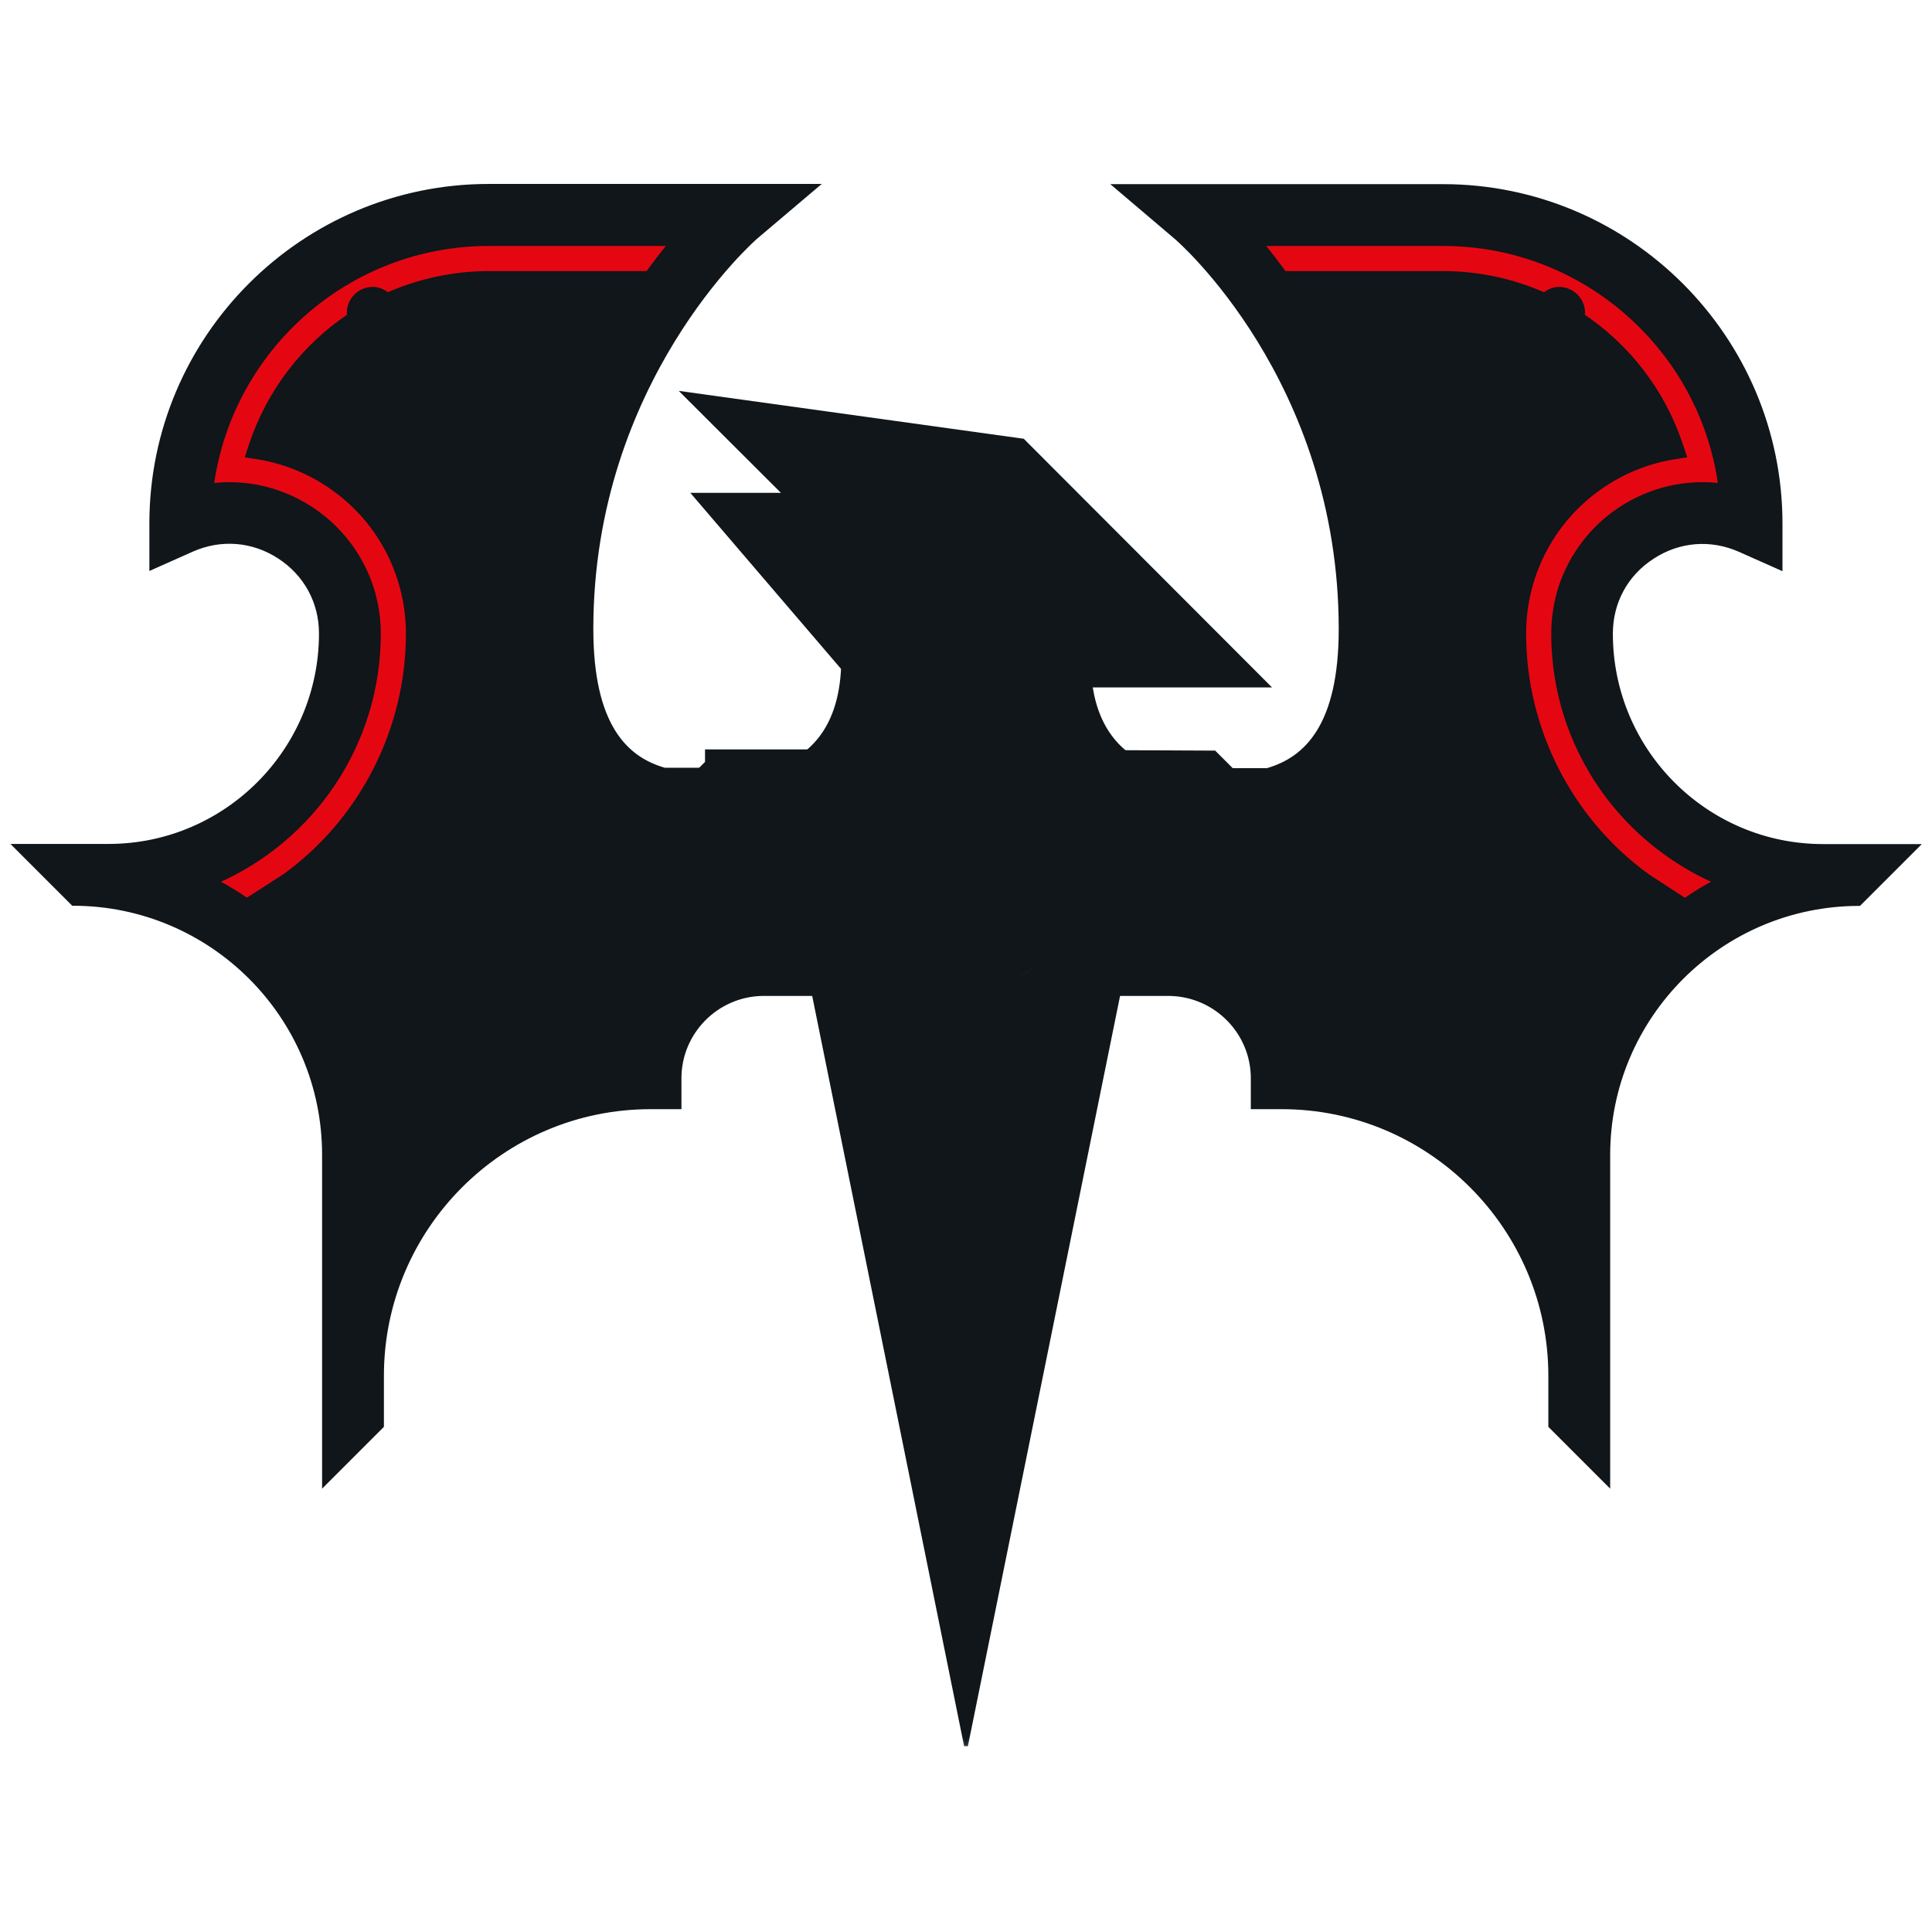
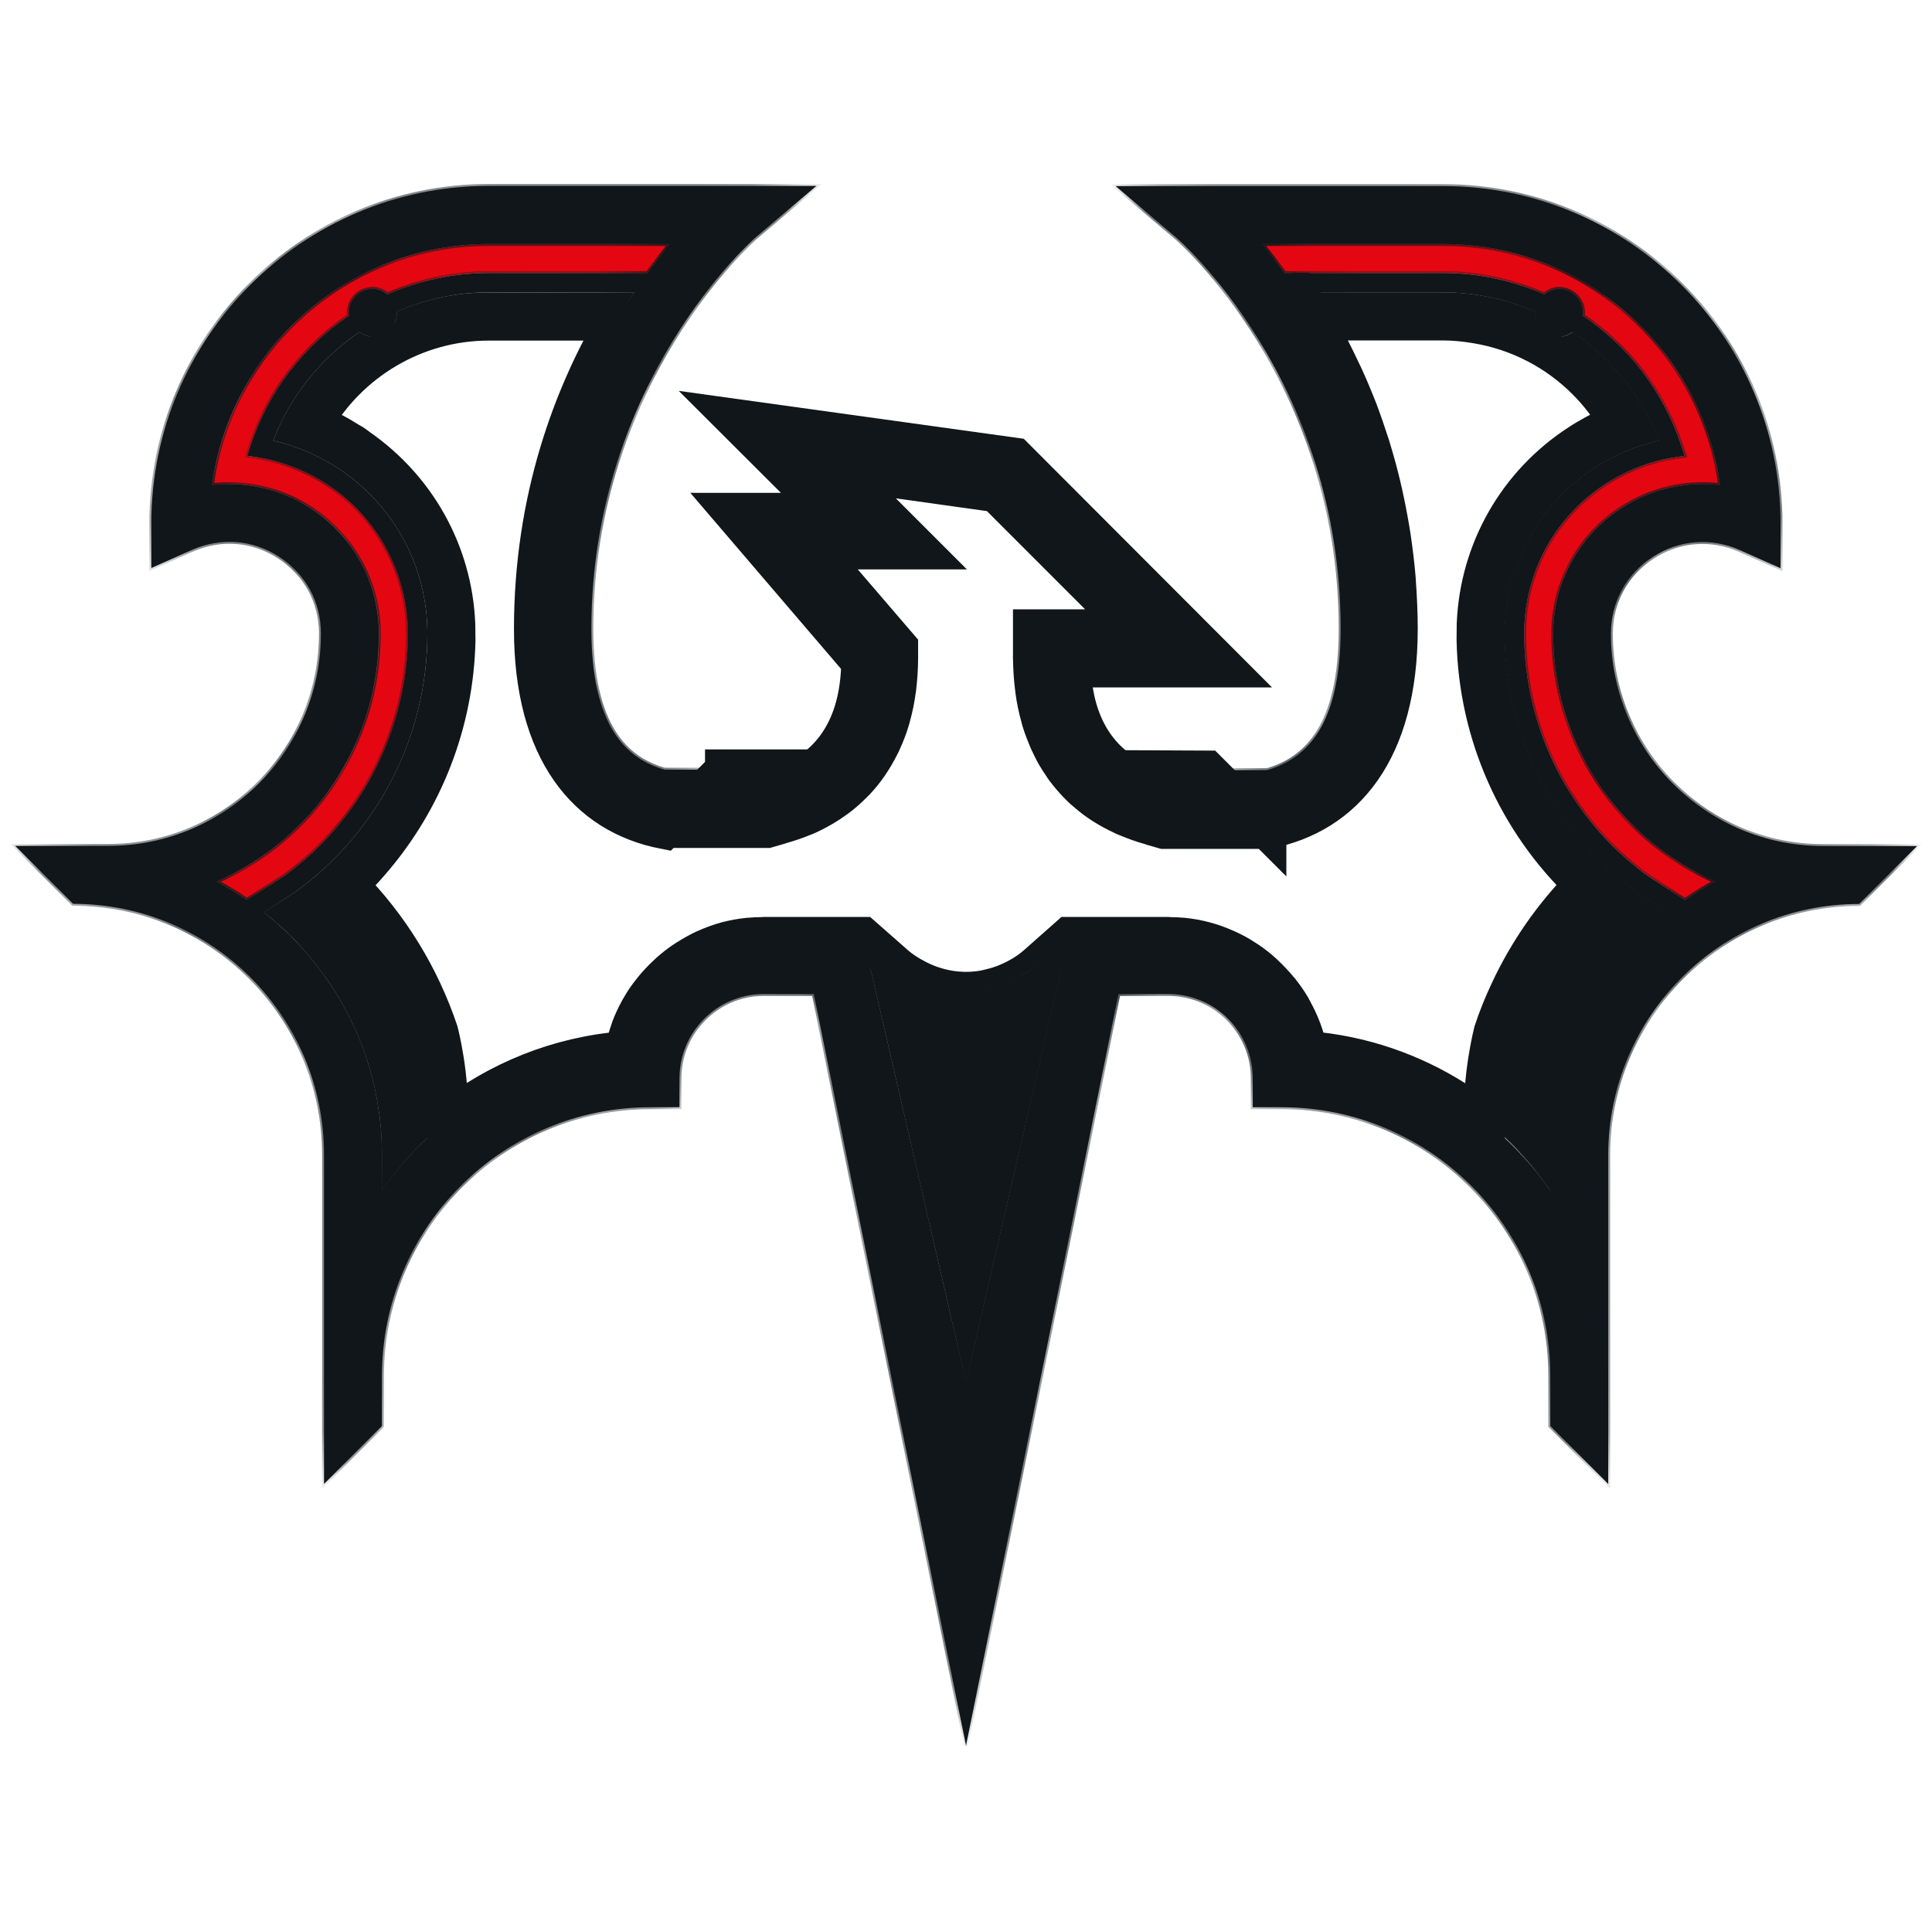
<svg xmlns="http://www.w3.org/2000/svg" width="38" height="38" viewBox="0 0 38 38" fill="none">
  <mask id="path-1-outside-1" maskUnits="userSpaceOnUse" x="5.164" y="4.183" width="28" height="19" fill="black">
    <rect fill="white" x="5.164" y="4.183" width="28" height="19" />
    <path d="M14.247 15.143L13.069 16.321C11.537 16.025 10.489 14.763 10.489 12.373C10.489 9.793 11.275 7.76 12.119 6.319H9.614C8.159 6.319 6.856 7.117 6.164 8.322C6.407 8.417 6.639 8.539 6.859 8.679C6.886 8.694 6.913 8.71 6.939 8.725C6.981 8.751 7.015 8.782 7.053 8.808C8.201 9.606 8.908 10.876 8.968 12.274L8.972 12.593C8.938 14.223 8.326 15.755 7.296 16.944C7.16 17.104 7.015 17.256 6.859 17.404C7.665 18.221 8.269 19.209 8.634 20.296C8.634 20.296 8.87 21.215 8.813 22.025C9.782 21.261 10.971 20.767 12.274 20.664C12.274 20.661 12.278 20.653 12.278 20.649C12.305 20.52 12.343 20.395 12.385 20.273C12.392 20.254 12.396 20.235 12.404 20.216C12.449 20.098 12.502 19.984 12.563 19.874C12.575 19.851 12.586 19.828 12.601 19.806C12.662 19.699 12.73 19.6 12.806 19.505C12.825 19.483 12.841 19.46 12.86 19.437C12.936 19.346 13.019 19.258 13.107 19.175C13.126 19.156 13.149 19.137 13.168 19.118C13.259 19.038 13.354 18.962 13.456 18.894C13.475 18.878 13.498 18.867 13.517 18.856C13.623 18.787 13.734 18.726 13.851 18.669C13.867 18.662 13.882 18.658 13.897 18.65C14.023 18.593 14.152 18.548 14.285 18.51H14.289C14.429 18.472 14.577 18.445 14.726 18.43C14.729 18.43 14.733 18.43 14.737 18.43C14.741 18.43 14.741 18.43 14.745 18.43C14.82 18.422 14.896 18.419 14.973 18.419C14.988 18.419 15.003 18.415 15.018 18.415H16.971L17.602 18.97C17.727 19.08 17.864 19.167 18.009 19.243C18.423 19.464 18.887 19.543 19.339 19.467C19.384 19.46 19.426 19.448 19.472 19.437C19.593 19.41 19.711 19.372 19.825 19.323C20.026 19.236 20.224 19.122 20.395 18.97L21.022 18.415H22.975C22.991 18.415 23.002 18.419 23.017 18.419C23.097 18.419 23.173 18.422 23.253 18.43H23.256C23.26 18.43 23.26 18.43 23.264 18.43C23.561 18.46 23.842 18.536 24.104 18.654C24.115 18.658 24.127 18.662 24.138 18.669C24.26 18.723 24.374 18.787 24.484 18.859C24.499 18.871 24.518 18.878 24.533 18.89C24.64 18.962 24.738 19.038 24.834 19.125C24.849 19.141 24.868 19.156 24.883 19.171C24.974 19.258 25.061 19.35 25.141 19.445C25.157 19.46 25.168 19.479 25.183 19.494C25.263 19.597 25.335 19.699 25.4 19.809C25.407 19.825 25.419 19.84 25.426 19.859C25.491 19.977 25.548 20.094 25.597 20.22C25.601 20.231 25.605 20.239 25.609 20.25C25.658 20.383 25.7 20.52 25.727 20.661C26.779 20.744 27.767 21.09 28.614 21.626C28.812 21.751 29.006 21.88 29.188 22.025C29.131 21.215 29.367 20.292 29.367 20.292C29.458 20.018 29.564 19.756 29.686 19.498C30.047 18.723 30.537 18.016 31.142 17.4C29.846 16.161 29.067 14.44 29.029 12.589L29.032 12.27C29.093 10.826 29.842 9.511 31.062 8.721C31.16 8.656 31.259 8.599 31.362 8.542C31.457 8.489 31.556 8.444 31.654 8.398C31.715 8.371 31.772 8.341 31.833 8.314C31.658 8.014 31.449 7.737 31.206 7.494C30.625 6.908 29.865 6.509 29.025 6.373C28.812 6.338 28.599 6.316 28.379 6.316H25.875C25.848 6.27 25.818 6.228 25.791 6.183C25.791 6.186 25.795 6.186 25.795 6.19C25.901 6.365 26.004 6.547 26.107 6.741C26.11 6.753 26.118 6.764 26.122 6.772C26.224 6.965 26.323 7.167 26.422 7.38C26.426 7.383 26.426 7.391 26.43 7.395C26.528 7.611 26.623 7.836 26.715 8.071C26.798 8.292 26.878 8.523 26.954 8.759C26.962 8.789 26.973 8.816 26.98 8.846C27.049 9.074 27.113 9.306 27.171 9.549C27.182 9.591 27.189 9.637 27.201 9.679C27.254 9.918 27.303 10.165 27.345 10.416C27.353 10.461 27.36 10.511 27.368 10.56C27.406 10.819 27.44 11.085 27.463 11.358C27.467 11.396 27.467 11.438 27.471 11.476C27.49 11.761 27.505 12.05 27.505 12.35C27.505 12.358 27.505 12.361 27.505 12.369C27.505 12.373 27.505 12.377 27.505 12.384C27.501 14.763 26.452 16.021 24.921 16.317V16.321L23.743 15.143L22.892 15.139L24.07 16.317H22.892L22.656 16.249C22.641 16.245 22.63 16.237 22.614 16.234C22.474 16.196 22.337 16.146 22.208 16.093C22.162 16.074 22.116 16.059 22.075 16.036C21.953 15.979 21.839 15.918 21.729 15.85C21.687 15.823 21.649 15.8 21.607 15.77C21.501 15.698 21.402 15.614 21.307 15.531C21.277 15.5 21.242 15.47 21.212 15.439C21.121 15.344 21.034 15.246 20.954 15.139C20.931 15.109 20.908 15.078 20.889 15.044C20.809 14.93 20.737 14.809 20.676 14.679C20.661 14.649 20.65 14.619 20.634 14.592C20.574 14.455 20.517 14.311 20.471 14.159C20.463 14.132 20.46 14.109 20.452 14.083C20.407 13.923 20.372 13.756 20.349 13.577C20.346 13.558 20.346 13.539 20.342 13.52C20.319 13.338 20.308 13.148 20.304 12.95C20.304 12.943 20.304 12.939 20.304 12.935V12.365H22.261L21.258 11.362L19.59 9.694L16.549 9.268L18.1 10.819H16.044L17.678 12.722V12.935C17.678 13.148 17.663 13.349 17.64 13.543C17.64 13.551 17.64 13.558 17.636 13.566C17.613 13.748 17.576 13.923 17.53 14.09C17.526 14.109 17.518 14.128 17.515 14.147C17.469 14.303 17.412 14.448 17.348 14.588C17.336 14.615 17.325 14.641 17.309 14.668C17.245 14.797 17.173 14.919 17.093 15.037C17.07 15.067 17.051 15.097 17.028 15.128C16.948 15.234 16.861 15.337 16.766 15.428C16.736 15.458 16.705 15.485 16.675 15.515C16.58 15.603 16.477 15.686 16.367 15.759C16.333 15.785 16.295 15.808 16.257 15.831C16.143 15.903 16.025 15.968 15.9 16.025C15.862 16.044 15.824 16.059 15.782 16.074C15.645 16.131 15.505 16.177 15.36 16.218C15.349 16.222 15.337 16.226 15.326 16.23L15.09 16.298H13.912L15.09 15.12H14.247V15.143Z" />
  </mask>
-   <path d="M14.247 15.143L13.069 16.321C11.537 16.025 10.489 14.763 10.489 12.373C10.489 9.793 11.275 7.76 12.119 6.319H9.614C8.159 6.319 6.856 7.117 6.164 8.322C6.407 8.417 6.639 8.539 6.859 8.679C6.886 8.694 6.913 8.71 6.939 8.725C6.981 8.751 7.015 8.782 7.053 8.808C8.201 9.606 8.908 10.876 8.968 12.274L8.972 12.593C8.938 14.223 8.326 15.755 7.296 16.944C7.16 17.104 7.015 17.256 6.859 17.404C7.665 18.221 8.269 19.209 8.634 20.296C8.634 20.296 8.87 21.215 8.813 22.025C9.782 21.261 10.971 20.767 12.274 20.664C12.274 20.661 12.278 20.653 12.278 20.649C12.305 20.52 12.343 20.395 12.385 20.273C12.392 20.254 12.396 20.235 12.404 20.216C12.449 20.098 12.502 19.984 12.563 19.874C12.575 19.851 12.586 19.828 12.601 19.806C12.662 19.699 12.73 19.6 12.806 19.505C12.825 19.483 12.841 19.46 12.86 19.437C12.936 19.346 13.019 19.258 13.107 19.175C13.126 19.156 13.149 19.137 13.168 19.118C13.259 19.038 13.354 18.962 13.456 18.894C13.475 18.878 13.498 18.867 13.517 18.856C13.623 18.787 13.734 18.726 13.851 18.669C13.867 18.662 13.882 18.658 13.897 18.65C14.023 18.593 14.152 18.548 14.285 18.51H14.289C14.429 18.472 14.577 18.445 14.726 18.43C14.729 18.43 14.733 18.43 14.737 18.43C14.741 18.43 14.741 18.43 14.745 18.43C14.82 18.422 14.896 18.419 14.973 18.419C14.988 18.419 15.003 18.415 15.018 18.415H16.971L17.602 18.97C17.727 19.08 17.864 19.167 18.009 19.243C18.423 19.464 18.887 19.543 19.339 19.467C19.384 19.46 19.426 19.448 19.472 19.437C19.593 19.41 19.711 19.372 19.825 19.323C20.026 19.236 20.224 19.122 20.395 18.97L21.022 18.415H22.975C22.991 18.415 23.002 18.419 23.017 18.419C23.097 18.419 23.173 18.422 23.253 18.43H23.256C23.26 18.43 23.26 18.43 23.264 18.43C23.561 18.46 23.842 18.536 24.104 18.654C24.115 18.658 24.127 18.662 24.138 18.669C24.26 18.723 24.374 18.787 24.484 18.859C24.499 18.871 24.518 18.878 24.533 18.89C24.64 18.962 24.738 19.038 24.834 19.125C24.849 19.141 24.868 19.156 24.883 19.171C24.974 19.258 25.061 19.35 25.141 19.445C25.157 19.46 25.168 19.479 25.183 19.494C25.263 19.597 25.335 19.699 25.4 19.809C25.407 19.825 25.419 19.84 25.426 19.859C25.491 19.977 25.548 20.094 25.597 20.22C25.601 20.231 25.605 20.239 25.609 20.25C25.658 20.383 25.7 20.52 25.727 20.661C26.779 20.744 27.767 21.09 28.614 21.626C28.812 21.751 29.006 21.88 29.188 22.025C29.131 21.215 29.367 20.292 29.367 20.292C29.458 20.018 29.564 19.756 29.686 19.498C30.047 18.723 30.537 18.016 31.142 17.4C29.846 16.161 29.067 14.44 29.029 12.589L29.032 12.27C29.093 10.826 29.842 9.511 31.062 8.721C31.16 8.656 31.259 8.599 31.362 8.542C31.457 8.489 31.556 8.444 31.654 8.398C31.715 8.371 31.772 8.341 31.833 8.314C31.658 8.014 31.449 7.737 31.206 7.494C30.625 6.908 29.865 6.509 29.025 6.373C28.812 6.338 28.599 6.316 28.379 6.316H25.875C25.848 6.27 25.818 6.228 25.791 6.183C25.791 6.186 25.795 6.186 25.795 6.19C25.901 6.365 26.004 6.547 26.107 6.741C26.11 6.753 26.118 6.764 26.122 6.772C26.224 6.965 26.323 7.167 26.422 7.38C26.426 7.383 26.426 7.391 26.43 7.395C26.528 7.611 26.623 7.836 26.715 8.071C26.798 8.292 26.878 8.523 26.954 8.759C26.962 8.789 26.973 8.816 26.98 8.846C27.049 9.074 27.113 9.306 27.171 9.549C27.182 9.591 27.189 9.637 27.201 9.679C27.254 9.918 27.303 10.165 27.345 10.416C27.353 10.461 27.36 10.511 27.368 10.56C27.406 10.819 27.44 11.085 27.463 11.358C27.467 11.396 27.467 11.438 27.471 11.476C27.49 11.761 27.505 12.05 27.505 12.35C27.505 12.358 27.505 12.361 27.505 12.369C27.505 12.373 27.505 12.377 27.505 12.384C27.501 14.763 26.452 16.021 24.921 16.317V16.321L23.743 15.143L22.892 15.139L24.07 16.317H22.892L22.656 16.249C22.641 16.245 22.63 16.237 22.614 16.234C22.474 16.196 22.337 16.146 22.208 16.093C22.162 16.074 22.116 16.059 22.075 16.036C21.953 15.979 21.839 15.918 21.729 15.85C21.687 15.823 21.649 15.8 21.607 15.77C21.501 15.698 21.402 15.614 21.307 15.531C21.277 15.5 21.242 15.47 21.212 15.439C21.121 15.344 21.034 15.246 20.954 15.139C20.931 15.109 20.908 15.078 20.889 15.044C20.809 14.93 20.737 14.809 20.676 14.679C20.661 14.649 20.65 14.619 20.634 14.592C20.574 14.455 20.517 14.311 20.471 14.159C20.463 14.132 20.46 14.109 20.452 14.083C20.407 13.923 20.372 13.756 20.349 13.577C20.346 13.558 20.346 13.539 20.342 13.52C20.319 13.338 20.308 13.148 20.304 12.95C20.304 12.943 20.304 12.939 20.304 12.935V12.365H22.261L21.258 11.362L19.59 9.694L16.549 9.268L18.1 10.819H16.044L17.678 12.722V12.935C17.678 13.148 17.663 13.349 17.64 13.543C17.64 13.551 17.64 13.558 17.636 13.566C17.613 13.748 17.576 13.923 17.53 14.09C17.526 14.109 17.518 14.128 17.515 14.147C17.469 14.303 17.412 14.448 17.348 14.588C17.336 14.615 17.325 14.641 17.309 14.668C17.245 14.797 17.173 14.919 17.093 15.037C17.07 15.067 17.051 15.097 17.028 15.128C16.948 15.234 16.861 15.337 16.766 15.428C16.736 15.458 16.705 15.485 16.675 15.515C16.58 15.603 16.477 15.686 16.367 15.759C16.333 15.785 16.295 15.808 16.257 15.831C16.143 15.903 16.025 15.968 15.9 16.025C15.862 16.044 15.824 16.059 15.782 16.074C15.645 16.131 15.505 16.177 15.36 16.218C15.349 16.222 15.337 16.226 15.326 16.23L15.09 16.298H13.912L15.09 15.12H14.247V15.143Z" fill="#10161A" />
  <path d="M14.247 15.143L13.069 16.321C11.537 16.025 10.489 14.763 10.489 12.373C10.489 9.793 11.275 7.76 12.119 6.319H9.614C8.159 6.319 6.856 7.117 6.164 8.322C6.407 8.417 6.639 8.539 6.859 8.679C6.886 8.694 6.913 8.71 6.939 8.725C6.981 8.751 7.015 8.782 7.053 8.808C8.201 9.606 8.908 10.876 8.968 12.274L8.972 12.593C8.938 14.223 8.326 15.755 7.296 16.944C7.16 17.104 7.015 17.256 6.859 17.404C7.665 18.221 8.269 19.209 8.634 20.296C8.634 20.296 8.87 21.215 8.813 22.025C9.782 21.261 10.971 20.767 12.274 20.664C12.274 20.661 12.278 20.653 12.278 20.649C12.305 20.52 12.343 20.395 12.385 20.273C12.392 20.254 12.396 20.235 12.404 20.216C12.449 20.098 12.502 19.984 12.563 19.874C12.575 19.851 12.586 19.828 12.601 19.806C12.662 19.699 12.73 19.6 12.806 19.505C12.825 19.483 12.841 19.46 12.86 19.437C12.936 19.346 13.019 19.258 13.107 19.175C13.126 19.156 13.149 19.137 13.168 19.118C13.259 19.038 13.354 18.962 13.456 18.894C13.475 18.878 13.498 18.867 13.517 18.856C13.623 18.787 13.734 18.726 13.851 18.669C13.867 18.662 13.882 18.658 13.897 18.65C14.023 18.593 14.152 18.548 14.285 18.51H14.289C14.429 18.472 14.577 18.445 14.726 18.43C14.729 18.43 14.733 18.43 14.737 18.43C14.741 18.43 14.741 18.43 14.745 18.43C14.82 18.422 14.896 18.419 14.973 18.419C14.988 18.419 15.003 18.415 15.018 18.415H16.971L17.602 18.97C17.727 19.08 17.864 19.167 18.009 19.243C18.423 19.464 18.887 19.543 19.339 19.467C19.384 19.46 19.426 19.448 19.472 19.437C19.593 19.41 19.711 19.372 19.825 19.323C20.026 19.236 20.224 19.122 20.395 18.97L21.022 18.415H22.975C22.991 18.415 23.002 18.419 23.017 18.419C23.097 18.419 23.173 18.422 23.253 18.43H23.256C23.26 18.43 23.26 18.43 23.264 18.43C23.561 18.46 23.842 18.536 24.104 18.654C24.115 18.658 24.127 18.662 24.138 18.669C24.26 18.723 24.374 18.787 24.484 18.859C24.499 18.871 24.518 18.878 24.533 18.89C24.64 18.962 24.738 19.038 24.834 19.125C24.849 19.141 24.868 19.156 24.883 19.171C24.974 19.258 25.061 19.35 25.141 19.445C25.157 19.46 25.168 19.479 25.183 19.494C25.263 19.597 25.335 19.699 25.4 19.809C25.407 19.825 25.419 19.84 25.426 19.859C25.491 19.977 25.548 20.094 25.597 20.22C25.601 20.231 25.605 20.239 25.609 20.25C25.658 20.383 25.7 20.52 25.727 20.661C26.779 20.744 27.767 21.09 28.614 21.626C28.812 21.751 29.006 21.88 29.188 22.025C29.131 21.215 29.367 20.292 29.367 20.292C29.458 20.018 29.564 19.756 29.686 19.498C30.047 18.723 30.537 18.016 31.142 17.4C29.846 16.161 29.067 14.44 29.029 12.589L29.032 12.27C29.093 10.826 29.842 9.511 31.062 8.721C31.16 8.656 31.259 8.599 31.362 8.542C31.457 8.489 31.556 8.444 31.654 8.398C31.715 8.371 31.772 8.341 31.833 8.314C31.658 8.014 31.449 7.737 31.206 7.494C30.625 6.908 29.865 6.509 29.025 6.373C28.812 6.338 28.599 6.316 28.379 6.316H25.875C25.848 6.27 25.818 6.228 25.791 6.183C25.791 6.186 25.795 6.186 25.795 6.19C25.901 6.365 26.004 6.547 26.107 6.741C26.11 6.753 26.118 6.764 26.122 6.772C26.224 6.965 26.323 7.167 26.422 7.38C26.426 7.383 26.426 7.391 26.43 7.395C26.528 7.611 26.623 7.836 26.715 8.071C26.798 8.292 26.878 8.523 26.954 8.759C26.962 8.789 26.973 8.816 26.98 8.846C27.049 9.074 27.113 9.306 27.171 9.549C27.182 9.591 27.189 9.637 27.201 9.679C27.254 9.918 27.303 10.165 27.345 10.416C27.353 10.461 27.36 10.511 27.368 10.56C27.406 10.819 27.44 11.085 27.463 11.358C27.467 11.396 27.467 11.438 27.471 11.476C27.49 11.761 27.505 12.05 27.505 12.35C27.505 12.358 27.505 12.361 27.505 12.369C27.505 12.373 27.505 12.377 27.505 12.384C27.501 14.763 26.452 16.021 24.921 16.317V16.321L23.743 15.143L22.892 15.139L24.07 16.317H22.892L22.656 16.249C22.641 16.245 22.63 16.237 22.614 16.234C22.474 16.196 22.337 16.146 22.208 16.093C22.162 16.074 22.116 16.059 22.075 16.036C21.953 15.979 21.839 15.918 21.729 15.85C21.687 15.823 21.649 15.8 21.607 15.77C21.501 15.698 21.402 15.614 21.307 15.531C21.277 15.5 21.242 15.47 21.212 15.439C21.121 15.344 21.034 15.246 20.954 15.139C20.931 15.109 20.908 15.078 20.889 15.044C20.809 14.93 20.737 14.809 20.676 14.679C20.661 14.649 20.65 14.619 20.634 14.592C20.574 14.455 20.517 14.311 20.471 14.159C20.463 14.132 20.46 14.109 20.452 14.083C20.407 13.923 20.372 13.756 20.349 13.577C20.346 13.558 20.346 13.539 20.342 13.52C20.319 13.338 20.308 13.148 20.304 12.95C20.304 12.943 20.304 12.939 20.304 12.935V12.365H22.261L21.258 11.362L19.59 9.694L16.549 9.268L18.1 10.819H16.044L17.678 12.722V12.935C17.678 13.148 17.663 13.349 17.64 13.543C17.64 13.551 17.64 13.558 17.636 13.566C17.613 13.748 17.576 13.923 17.53 14.09C17.526 14.109 17.518 14.128 17.515 14.147C17.469 14.303 17.412 14.448 17.348 14.588C17.336 14.615 17.325 14.641 17.309 14.668C17.245 14.797 17.173 14.919 17.093 15.037C17.07 15.067 17.051 15.097 17.028 15.128C16.948 15.234 16.861 15.337 16.766 15.428C16.736 15.458 16.705 15.485 16.675 15.515C16.58 15.603 16.477 15.686 16.367 15.759C16.333 15.785 16.295 15.808 16.257 15.831C16.143 15.903 16.025 15.968 15.9 16.025C15.862 16.044 15.824 16.059 15.782 16.074C15.645 16.131 15.505 16.177 15.36 16.218C15.349 16.222 15.337 16.226 15.326 16.23L15.09 16.298H13.912L15.09 15.12H14.247V15.143Z" stroke="#10161A" stroke-width="0.76" mask="url(#path-1-outside-1)" />
  <path d="M4.174 9.542C4.846 9.462 5.53 9.618 6.116 9.998C6.325 10.134 6.515 10.294 6.678 10.473C7.172 11.008 7.457 11.715 7.457 12.464C7.457 14.641 6.142 16.518 4.265 17.339C4.47 17.446 4.668 17.571 4.862 17.7L5.606 17.221C7.119 16.123 8.027 14.341 8.027 12.464C8.027 11.271 7.43 10.169 6.427 9.519C6.017 9.253 5.565 9.078 5.09 8.998L4.869 8.964L4.938 8.751C5.295 7.684 5.986 6.802 6.876 6.205C6.876 6.19 6.864 6.171 6.864 6.152C6.864 5.894 7.077 5.681 7.335 5.681C7.449 5.681 7.548 5.727 7.628 5.791C8.24 5.521 8.916 5.369 9.619 5.369H12.743L12.8 5.29C12.857 5.214 12.914 5.141 12.967 5.069C13.039 4.974 13.111 4.887 13.18 4.799H9.619C6.841 4.799 4.542 6.867 4.174 9.542Z" fill="#E40712" />
  <path d="M7.802 6.129C7.802 6.137 7.806 6.144 7.806 6.152C7.806 6.414 7.597 6.623 7.335 6.623C7.236 6.623 7.145 6.585 7.069 6.532C6.316 7.041 5.716 7.778 5.374 8.668C5.818 8.766 6.244 8.949 6.635 9.2C7.745 9.922 8.406 11.141 8.406 12.464C8.406 14.463 7.441 16.359 5.822 17.533L5.191 17.943C5.279 18.012 5.362 18.08 5.446 18.16C5.533 18.228 5.613 18.304 5.693 18.388C5.777 18.464 5.856 18.548 5.929 18.631C6.081 18.798 6.225 18.977 6.358 19.159C6.426 19.251 6.487 19.342 6.544 19.433C6.601 19.517 6.654 19.604 6.704 19.691C6.765 19.798 6.825 19.908 6.882 20.022C6.92 20.094 6.955 20.17 6.985 20.242C6.989 20.246 6.993 20.254 6.993 20.258C7.023 20.322 7.05 20.383 7.072 20.448C7.107 20.527 7.137 20.607 7.167 20.691C7.198 20.782 7.232 20.877 7.259 20.976C7.285 21.059 7.308 21.147 7.331 21.238C7.338 21.272 7.346 21.306 7.357 21.341C7.38 21.443 7.399 21.546 7.418 21.648C7.418 21.652 7.418 21.652 7.418 21.652C7.437 21.755 7.452 21.861 7.468 21.968C7.471 22.002 7.475 22.036 7.479 22.07C7.49 22.161 7.498 22.26 7.502 22.355C7.509 22.473 7.513 22.595 7.513 22.716V23.415C7.601 23.29 7.692 23.168 7.791 23.047C7.798 23.035 7.806 23.024 7.817 23.013C7.901 22.91 7.984 22.811 8.076 22.716C8.091 22.693 8.114 22.671 8.133 22.652C8.345 22.427 8.573 22.215 8.817 22.028V22.025C8.874 21.215 8.638 20.296 8.638 20.296C8.273 19.209 7.669 18.221 6.863 17.404C7.015 17.256 7.16 17.104 7.3 16.944C8.334 15.755 8.942 14.223 8.976 12.593L8.972 12.274C8.915 10.879 8.209 9.606 7.057 8.808C7.019 8.782 6.981 8.751 6.943 8.725C6.917 8.709 6.89 8.694 6.863 8.679C6.639 8.538 6.407 8.417 6.168 8.322C6.86 7.117 8.163 6.319 9.618 6.319H12.123C12.214 6.163 12.305 6.015 12.396 5.875C12.404 5.867 12.408 5.859 12.411 5.852C12.434 5.818 12.453 5.783 12.476 5.753H12.48H9.615C8.972 5.749 8.364 5.886 7.802 6.129Z" fill="#10161A" />
  <path d="M29.599 12.464C29.599 11.142 30.26 9.922 31.37 9.2C31.761 8.949 32.183 8.767 32.631 8.668C32.289 7.779 31.689 7.042 30.933 6.532C30.857 6.586 30.766 6.624 30.667 6.624C30.405 6.624 30.196 6.415 30.196 6.152C30.196 6.145 30.199 6.137 30.199 6.13C29.641 5.886 29.025 5.75 28.387 5.75H25.525H25.529C25.567 5.807 25.605 5.871 25.643 5.932C25.693 6.008 25.742 6.088 25.788 6.168C25.788 6.168 25.788 6.171 25.791 6.171C25.795 6.175 25.799 6.183 25.803 6.187C25.829 6.232 25.86 6.274 25.886 6.32H28.391C28.611 6.32 28.824 6.342 29.037 6.377C29.876 6.517 30.636 6.912 31.218 7.498C31.461 7.741 31.67 8.018 31.845 8.318C31.784 8.341 31.723 8.372 31.666 8.402C31.567 8.448 31.469 8.493 31.374 8.546C31.271 8.603 31.172 8.657 31.073 8.725C29.854 9.515 29.105 10.83 29.044 12.274L29.04 12.593C29.078 14.444 29.857 16.165 31.153 17.404C30.549 18.016 30.059 18.727 29.698 19.502C29.576 19.76 29.47 20.026 29.379 20.296C29.379 20.296 29.143 21.219 29.2 22.029C29.325 22.128 29.447 22.23 29.561 22.337C29.664 22.428 29.759 22.519 29.85 22.618C29.88 22.648 29.907 22.678 29.933 22.709C29.945 22.724 29.96 22.735 29.971 22.751C30.051 22.834 30.127 22.922 30.199 23.013C30.203 23.017 30.203 23.017 30.203 23.02C30.211 23.032 30.218 23.04 30.226 23.051C30.325 23.172 30.416 23.294 30.503 23.419V22.72C30.503 22.599 30.507 22.481 30.515 22.359C30.519 22.264 30.526 22.169 30.538 22.074C30.541 22.04 30.545 22.006 30.549 21.972C30.564 21.865 30.579 21.763 30.598 21.656C30.598 21.656 30.598 21.656 30.598 21.652C30.617 21.55 30.636 21.447 30.663 21.345C30.667 21.311 30.678 21.276 30.686 21.242C30.709 21.155 30.731 21.067 30.758 20.98C30.785 20.885 30.819 20.79 30.853 20.695C30.88 20.611 30.91 20.532 30.944 20.452C30.967 20.387 30.994 20.326 31.024 20.262C31.024 20.258 31.028 20.25 31.032 20.247C31.062 20.174 31.1 20.098 31.134 20.026C31.225 19.844 31.324 19.669 31.434 19.498C31.495 19.395 31.56 19.297 31.628 19.201C31.693 19.114 31.757 19.027 31.826 18.943C31.909 18.833 32.001 18.727 32.096 18.624C32.153 18.563 32.21 18.502 32.267 18.445C32.297 18.415 32.327 18.384 32.358 18.358C32.422 18.29 32.491 18.229 32.563 18.168C32.563 18.164 32.567 18.164 32.571 18.16C32.654 18.088 32.738 18.016 32.825 17.948L32.202 17.545C30.564 16.359 29.599 14.463 29.599 12.464Z" fill="#10161A" />
-   <path d="M30.549 12.464C30.549 12.152 30.598 11.845 30.69 11.556C30.728 11.442 30.773 11.328 30.823 11.221C30.899 11.058 30.99 10.902 31.096 10.754C31.305 10.457 31.575 10.199 31.887 9.998C32.472 9.618 33.16 9.462 33.832 9.542C33.65 8.204 32.981 7.019 32.012 6.167C31.043 5.316 29.774 4.799 28.387 4.799H24.826C24.895 4.887 24.967 4.974 25.039 5.069C25.096 5.141 25.149 5.214 25.206 5.29C25.225 5.316 25.244 5.343 25.263 5.369H28.387C29.09 5.369 29.762 5.521 30.374 5.791C30.458 5.727 30.553 5.681 30.667 5.681C30.925 5.681 31.138 5.894 31.138 6.152C31.138 6.171 31.127 6.186 31.127 6.205C32.016 6.802 32.711 7.684 33.065 8.751L33.137 8.964L32.916 8.998C32.438 9.078 31.989 9.253 31.579 9.519C30.576 10.169 29.979 11.271 29.979 12.464C29.979 14.341 30.887 16.123 32.407 17.225L33.141 17.704C33.334 17.571 33.532 17.446 33.741 17.339C33.388 17.183 33.057 16.994 32.749 16.769C31.415 15.804 30.549 14.235 30.549 12.464Z" fill="#E40712" />
+   <path d="M30.549 12.464C30.549 12.152 30.598 11.845 30.69 11.556C30.728 11.442 30.773 11.328 30.823 11.221C30.899 11.058 30.99 10.902 31.096 10.754C31.305 10.457 31.575 10.199 31.887 9.998C32.472 9.618 33.16 9.462 33.832 9.542C33.65 8.204 32.981 7.019 32.012 6.167C31.043 5.316 29.774 4.799 28.387 4.799H24.826C25.096 5.141 25.149 5.214 25.206 5.29C25.225 5.316 25.244 5.343 25.263 5.369H28.387C29.09 5.369 29.762 5.521 30.374 5.791C30.458 5.727 30.553 5.681 30.667 5.681C30.925 5.681 31.138 5.894 31.138 6.152C31.138 6.171 31.127 6.186 31.127 6.205C32.016 6.802 32.711 7.684 33.065 8.751L33.137 8.964L32.916 8.998C32.438 9.078 31.989 9.253 31.579 9.519C30.576 10.169 29.979 11.271 29.979 12.464C29.979 14.341 30.887 16.123 32.407 17.225L33.141 17.704C33.334 17.571 33.532 17.446 33.741 17.339C33.388 17.183 33.057 16.994 32.749 16.769C31.415 15.804 30.549 14.235 30.549 12.464Z" fill="#E40712" />
  <path d="M20.398 18.97C20.224 19.122 20.03 19.236 19.828 19.323C19.714 19.373 19.597 19.411 19.475 19.437C19.429 19.449 19.388 19.46 19.342 19.468C18.89 19.54 18.426 19.464 18.012 19.243C17.871 19.167 17.731 19.08 17.605 18.97L16.975 18.415L19 27.178L21.025 18.419L20.398 18.97Z" fill="#10161A" />
  <path d="M21.021 18.415L20.394 18.97C20.219 19.122 20.026 19.236 19.824 19.323C20.026 19.236 20.223 19.122 20.394 18.97L21.021 18.415Z" fill="#968F66" />
  <path d="M19.338 19.471C19.384 19.464 19.425 19.452 19.471 19.441C19.429 19.448 19.384 19.464 19.338 19.471Z" fill="#968F66" />
-   <path d="M17.605 18.97C17.731 19.08 17.868 19.167 18.012 19.243C17.868 19.167 17.731 19.08 17.605 18.97L16.975 18.415L17.605 18.97Z" fill="#968F66" />
  <mask id="path-10-outside-2" maskUnits="userSpaceOnUse" x="-0.703" y="2.656" width="39" height="32" fill="black">
-     <rect fill="white" x="-0.703" y="2.656" width="39" height="32" />
    <path d="M35.857 16.64C33.554 16.64 31.685 14.767 31.685 12.464C31.685 11.845 31.981 11.294 32.506 10.956C33.026 10.617 33.65 10.568 34.219 10.819L35.021 11.176V10.298C35.021 6.639 32.042 3.66 28.383 3.66H21.942L23.127 4.667C23.162 4.693 26.369 7.463 26.369 12.373C26.369 14.273 25.689 14.923 24.936 15.143C24.932 15.143 24.928 15.147 24.925 15.147H23.747L24.925 16.325V16.321C26.456 16.025 27.505 14.767 27.509 12.388C27.509 12.384 27.509 12.377 27.509 12.373C27.509 12.365 27.509 12.362 27.509 12.354C27.509 12.054 27.494 11.765 27.474 11.48C27.471 11.442 27.471 11.4 27.467 11.362C27.444 11.089 27.414 10.826 27.372 10.564C27.364 10.515 27.357 10.469 27.349 10.42C27.307 10.165 27.262 9.922 27.205 9.683C27.193 9.637 27.186 9.595 27.174 9.553C27.117 9.314 27.053 9.078 26.984 8.85C26.977 8.82 26.965 8.793 26.958 8.763C26.882 8.527 26.806 8.296 26.718 8.075C26.627 7.84 26.532 7.615 26.433 7.399C26.43 7.395 26.43 7.387 26.426 7.384C26.327 7.171 26.228 6.969 26.125 6.776C26.122 6.764 26.114 6.753 26.11 6.745C26.008 6.551 25.905 6.369 25.799 6.194C25.795 6.187 25.791 6.179 25.784 6.171C25.784 6.171 25.784 6.168 25.78 6.168C25.73 6.088 25.681 6.008 25.635 5.932L25.631 5.928C25.593 5.867 25.555 5.807 25.517 5.75H28.379C29.017 5.75 29.633 5.886 30.192 6.13C30.192 6.137 30.188 6.145 30.188 6.152C30.188 6.415 30.397 6.624 30.659 6.624C30.758 6.624 30.849 6.586 30.925 6.532C31.681 7.042 32.282 7.779 32.623 8.668C32.175 8.767 31.753 8.949 31.362 9.2C30.252 9.922 29.591 11.142 29.591 12.464C29.591 14.463 30.556 16.359 32.183 17.541L32.806 17.944C32.718 18.012 32.635 18.084 32.551 18.157C32.547 18.16 32.544 18.16 32.544 18.164C32.471 18.225 32.403 18.286 32.339 18.354C32.308 18.381 32.278 18.411 32.247 18.442C32.19 18.499 32.133 18.559 32.076 18.62C31.981 18.723 31.89 18.829 31.806 18.939C31.738 19.023 31.674 19.11 31.609 19.198C31.541 19.293 31.476 19.392 31.415 19.494C31.305 19.665 31.206 19.84 31.115 20.022C31.081 20.095 31.043 20.171 31.012 20.243C31.009 20.247 31.005 20.254 31.005 20.258C30.974 20.323 30.948 20.383 30.925 20.448C30.891 20.528 30.86 20.608 30.834 20.691C30.799 20.786 30.765 20.881 30.739 20.976C30.712 21.064 30.689 21.151 30.666 21.238C30.659 21.273 30.648 21.307 30.644 21.341C30.617 21.444 30.598 21.546 30.579 21.649C30.579 21.653 30.579 21.653 30.579 21.653C30.56 21.759 30.545 21.862 30.53 21.968C30.526 22.002 30.522 22.036 30.518 22.071C30.507 22.166 30.499 22.261 30.495 22.356C30.488 22.477 30.484 22.595 30.484 22.717V23.416C30.397 23.29 30.305 23.169 30.207 23.047C30.199 23.04 30.192 23.028 30.184 23.021C30.184 23.017 30.18 23.017 30.18 23.013C30.108 22.922 30.032 22.834 29.952 22.751C29.941 22.736 29.925 22.724 29.914 22.709C29.887 22.679 29.857 22.644 29.831 22.618C29.739 22.519 29.644 22.428 29.542 22.337C29.428 22.23 29.306 22.128 29.181 22.029C28.998 21.884 28.805 21.751 28.611 21.63C27.759 21.094 26.775 20.748 25.723 20.665C25.696 20.524 25.654 20.387 25.605 20.254C25.601 20.243 25.597 20.235 25.593 20.224C25.544 20.098 25.487 19.977 25.422 19.863C25.415 19.848 25.407 19.832 25.396 19.813C25.331 19.703 25.259 19.597 25.179 19.498C25.164 19.483 25.153 19.464 25.137 19.449C25.058 19.35 24.97 19.259 24.879 19.175C24.864 19.16 24.845 19.145 24.83 19.129C24.735 19.046 24.636 18.966 24.529 18.894C24.514 18.882 24.495 18.871 24.48 18.863C24.37 18.791 24.256 18.727 24.134 18.673C24.123 18.67 24.111 18.662 24.1 18.658C23.838 18.544 23.557 18.464 23.26 18.434C23.256 18.434 23.256 18.434 23.253 18.434H23.249C23.173 18.426 23.093 18.423 23.013 18.423C22.998 18.423 22.987 18.419 22.971 18.419H21.018L19 27.178L16.975 18.415H15.022C15.007 18.415 14.992 18.419 14.976 18.419C14.9 18.419 14.82 18.423 14.748 18.43C14.745 18.43 14.745 18.43 14.741 18.43C14.737 18.43 14.733 18.43 14.729 18.43C14.581 18.445 14.433 18.472 14.292 18.51H14.289C14.155 18.548 14.026 18.594 13.901 18.651C13.886 18.658 13.87 18.662 13.855 18.67C13.738 18.723 13.627 18.787 13.521 18.856C13.502 18.867 13.479 18.882 13.46 18.894C13.357 18.962 13.262 19.038 13.171 19.118C13.149 19.137 13.13 19.156 13.111 19.175C13.023 19.259 12.94 19.346 12.864 19.437C12.845 19.46 12.829 19.483 12.81 19.506C12.738 19.601 12.67 19.699 12.605 19.806C12.59 19.829 12.579 19.851 12.567 19.874C12.506 19.984 12.453 20.098 12.408 20.216C12.4 20.235 12.396 20.254 12.389 20.273C12.343 20.395 12.309 20.52 12.282 20.649C12.282 20.653 12.278 20.661 12.278 20.665C10.975 20.767 9.785 21.261 8.816 22.025V22.029C8.573 22.215 8.345 22.428 8.132 22.652C8.113 22.671 8.091 22.694 8.075 22.717C7.984 22.812 7.901 22.91 7.817 23.013C7.806 23.024 7.798 23.036 7.79 23.047C7.692 23.169 7.6 23.29 7.513 23.416V22.717C7.513 22.595 7.509 22.477 7.502 22.356C7.498 22.261 7.49 22.166 7.479 22.071C7.475 22.036 7.471 22.002 7.467 21.968C7.452 21.862 7.437 21.759 7.418 21.653C7.418 21.653 7.418 21.653 7.418 21.649C7.399 21.546 7.38 21.444 7.357 21.341C7.346 21.307 7.338 21.273 7.331 21.238C7.308 21.151 7.285 21.064 7.258 20.976C7.232 20.881 7.198 20.786 7.167 20.691C7.137 20.608 7.106 20.528 7.072 20.448C7.049 20.383 7.023 20.323 6.992 20.258C6.992 20.254 6.989 20.247 6.985 20.243C6.954 20.171 6.916 20.095 6.882 20.022C6.825 19.908 6.764 19.798 6.704 19.692C6.654 19.604 6.601 19.517 6.544 19.433C6.487 19.342 6.422 19.251 6.358 19.16C6.225 18.977 6.08 18.799 5.928 18.632C5.852 18.548 5.773 18.468 5.693 18.388C5.613 18.309 5.529 18.233 5.446 18.16C5.362 18.084 5.279 18.016 5.191 17.944L5.822 17.533C7.441 16.359 8.406 14.463 8.406 12.464C8.406 11.142 7.745 9.922 6.635 9.2C6.244 8.949 5.818 8.767 5.374 8.668C5.716 7.779 6.316 7.042 7.068 6.532C7.144 6.586 7.236 6.624 7.334 6.624C7.597 6.624 7.806 6.415 7.806 6.152C7.806 6.145 7.802 6.137 7.802 6.13C8.364 5.886 8.976 5.75 9.618 5.75H12.48C12.457 5.784 12.434 5.818 12.411 5.848C12.404 5.856 12.4 5.864 12.396 5.871C12.305 6.012 12.214 6.16 12.123 6.316C11.279 7.756 10.492 9.789 10.492 12.369C10.492 14.759 11.541 16.021 13.072 16.317L14.251 15.139H13.072C12.312 14.923 11.632 14.277 11.632 12.369C11.632 7.486 14.839 4.689 14.87 4.663L16.059 3.656H9.614C5.955 3.656 2.976 6.635 2.976 10.294V11.172L3.778 10.815C4.344 10.564 4.971 10.614 5.491 10.952C6.012 11.29 6.312 11.841 6.312 12.46C6.312 14.763 4.439 16.637 2.136 16.637H0.297L1.437 17.777C4.158 17.777 6.373 19.988 6.373 22.713V29.188L7.513 28.048V27.06C7.513 24.149 9.88 21.778 12.795 21.778H13.365V21.208C13.365 20.307 14.091 19.57 14.988 19.551H16.006L19 34.337L21.999 19.551H23.013C23.914 19.57 24.64 20.307 24.64 21.208V21.778H25.21C28.12 21.778 30.492 24.149 30.492 27.06V28.048L31.632 29.188V22.717C31.632 19.992 33.847 17.78 36.568 17.78L37.708 16.64H35.857ZM7.452 12.464C7.452 11.716 7.171 11.009 6.673 10.473C6.51 10.294 6.32 10.135 6.111 9.998C5.526 9.618 4.842 9.462 4.169 9.542C4.538 6.867 6.837 4.8 9.614 4.8H13.175C13.107 4.887 13.034 4.974 12.962 5.069C12.909 5.142 12.852 5.214 12.795 5.29L12.738 5.37H9.614C8.911 5.37 8.235 5.522 7.623 5.791C7.543 5.727 7.445 5.681 7.331 5.681C7.072 5.681 6.859 5.894 6.859 6.152C6.859 6.171 6.871 6.19 6.871 6.206C5.982 6.802 5.29 7.684 4.933 8.752L4.864 8.964L5.085 8.999C5.56 9.078 6.012 9.253 6.422 9.519C7.426 10.169 8.022 11.271 8.022 12.464C8.022 14.341 7.114 16.124 5.602 17.222L4.857 17.701C4.663 17.571 4.465 17.446 4.26 17.34C6.141 16.519 7.452 14.642 7.452 12.464ZM32.407 17.226C30.887 16.124 29.979 14.341 29.979 12.464C29.979 11.271 30.575 10.169 31.578 9.519C31.989 9.253 32.437 9.078 32.916 8.999L33.136 8.964L33.064 8.752C32.711 7.684 32.016 6.802 31.126 6.206C31.126 6.187 31.138 6.171 31.138 6.152C31.138 5.894 30.925 5.681 30.666 5.681C30.552 5.681 30.457 5.727 30.374 5.791C29.762 5.522 29.09 5.37 28.387 5.37H25.263C25.244 5.343 25.225 5.316 25.206 5.29C25.149 5.214 25.092 5.142 25.039 5.069C24.966 4.974 24.894 4.887 24.826 4.8H28.387C29.773 4.8 31.043 5.316 32.012 6.168C32.981 7.019 33.65 8.204 33.832 9.542C33.159 9.462 32.471 9.618 31.886 9.998C31.575 10.199 31.305 10.458 31.096 10.754C30.989 10.902 30.898 11.058 30.822 11.222C30.773 11.328 30.727 11.442 30.689 11.556C30.598 11.845 30.549 12.153 30.549 12.464C30.549 14.235 31.415 15.804 32.749 16.77C33.057 16.994 33.387 17.184 33.741 17.34C33.532 17.446 33.334 17.571 33.14 17.704L32.407 17.226Z" />
  </mask>
  <path d="M35.857 16.64C33.554 16.64 31.685 14.767 31.685 12.464C31.685 11.845 31.981 11.294 32.506 10.956C33.026 10.617 33.65 10.568 34.219 10.819L35.021 11.176V10.298C35.021 6.639 32.042 3.66 28.383 3.66H21.942L23.127 4.667C23.162 4.693 26.369 7.463 26.369 12.373C26.369 14.273 25.689 14.923 24.936 15.143C24.932 15.143 24.928 15.147 24.925 15.147H23.747L24.925 16.325V16.321C26.456 16.025 27.505 14.767 27.509 12.388C27.509 12.384 27.509 12.377 27.509 12.373C27.509 12.365 27.509 12.362 27.509 12.354C27.509 12.054 27.494 11.765 27.474 11.48C27.471 11.442 27.471 11.4 27.467 11.362C27.444 11.089 27.414 10.826 27.372 10.564C27.364 10.515 27.357 10.469 27.349 10.42C27.307 10.165 27.262 9.922 27.205 9.683C27.193 9.637 27.186 9.595 27.174 9.553C27.117 9.314 27.053 9.078 26.984 8.85C26.977 8.82 26.965 8.793 26.958 8.763C26.882 8.527 26.806 8.296 26.718 8.075C26.627 7.84 26.532 7.615 26.433 7.399C26.43 7.395 26.43 7.387 26.426 7.384C26.327 7.171 26.228 6.969 26.125 6.776C26.122 6.764 26.114 6.753 26.11 6.745C26.008 6.551 25.905 6.369 25.799 6.194C25.795 6.187 25.791 6.179 25.784 6.171C25.784 6.171 25.784 6.168 25.78 6.168C25.73 6.088 25.681 6.008 25.635 5.932L25.631 5.928C25.593 5.867 25.555 5.807 25.517 5.75H28.379C29.017 5.75 29.633 5.886 30.192 6.13C30.192 6.137 30.188 6.145 30.188 6.152C30.188 6.415 30.397 6.624 30.659 6.624C30.758 6.624 30.849 6.586 30.925 6.532C31.681 7.042 32.282 7.779 32.623 8.668C32.175 8.767 31.753 8.949 31.362 9.2C30.252 9.922 29.591 11.142 29.591 12.464C29.591 14.463 30.556 16.359 32.183 17.541L32.806 17.944C32.718 18.012 32.635 18.084 32.551 18.157C32.547 18.16 32.544 18.16 32.544 18.164C32.471 18.225 32.403 18.286 32.339 18.354C32.308 18.381 32.278 18.411 32.247 18.442C32.19 18.499 32.133 18.559 32.076 18.62C31.981 18.723 31.89 18.829 31.806 18.939C31.738 19.023 31.674 19.11 31.609 19.198C31.541 19.293 31.476 19.392 31.415 19.494C31.305 19.665 31.206 19.84 31.115 20.022C31.081 20.095 31.043 20.171 31.012 20.243C31.009 20.247 31.005 20.254 31.005 20.258C30.974 20.323 30.948 20.383 30.925 20.448C30.891 20.528 30.86 20.608 30.834 20.691C30.799 20.786 30.765 20.881 30.739 20.976C30.712 21.064 30.689 21.151 30.666 21.238C30.659 21.273 30.648 21.307 30.644 21.341C30.617 21.444 30.598 21.546 30.579 21.649C30.579 21.653 30.579 21.653 30.579 21.653C30.56 21.759 30.545 21.862 30.53 21.968C30.526 22.002 30.522 22.036 30.518 22.071C30.507 22.166 30.499 22.261 30.495 22.356C30.488 22.477 30.484 22.595 30.484 22.717V23.416C30.397 23.29 30.305 23.169 30.207 23.047C30.199 23.04 30.192 23.028 30.184 23.021C30.184 23.017 30.18 23.017 30.18 23.013C30.108 22.922 30.032 22.834 29.952 22.751C29.941 22.736 29.925 22.724 29.914 22.709C29.887 22.679 29.857 22.644 29.831 22.618C29.739 22.519 29.644 22.428 29.542 22.337C29.428 22.23 29.306 22.128 29.181 22.029C28.998 21.884 28.805 21.751 28.611 21.63C27.759 21.094 26.775 20.748 25.723 20.665C25.696 20.524 25.654 20.387 25.605 20.254C25.601 20.243 25.597 20.235 25.593 20.224C25.544 20.098 25.487 19.977 25.422 19.863C25.415 19.848 25.407 19.832 25.396 19.813C25.331 19.703 25.259 19.597 25.179 19.498C25.164 19.483 25.153 19.464 25.137 19.449C25.058 19.35 24.97 19.259 24.879 19.175C24.864 19.16 24.845 19.145 24.83 19.129C24.735 19.046 24.636 18.966 24.529 18.894C24.514 18.882 24.495 18.871 24.48 18.863C24.37 18.791 24.256 18.727 24.134 18.673C24.123 18.67 24.111 18.662 24.1 18.658C23.838 18.544 23.557 18.464 23.26 18.434C23.256 18.434 23.256 18.434 23.253 18.434H23.249C23.173 18.426 23.093 18.423 23.013 18.423C22.998 18.423 22.987 18.419 22.971 18.419H21.018L19 27.178L16.975 18.415H15.022C15.007 18.415 14.992 18.419 14.976 18.419C14.9 18.419 14.82 18.423 14.748 18.43C14.745 18.43 14.745 18.43 14.741 18.43C14.737 18.43 14.733 18.43 14.729 18.43C14.581 18.445 14.433 18.472 14.292 18.51H14.289C14.155 18.548 14.026 18.594 13.901 18.651C13.886 18.658 13.87 18.662 13.855 18.67C13.738 18.723 13.627 18.787 13.521 18.856C13.502 18.867 13.479 18.882 13.46 18.894C13.357 18.962 13.262 19.038 13.171 19.118C13.149 19.137 13.13 19.156 13.111 19.175C13.023 19.259 12.94 19.346 12.864 19.437C12.845 19.46 12.829 19.483 12.81 19.506C12.738 19.601 12.67 19.699 12.605 19.806C12.59 19.829 12.579 19.851 12.567 19.874C12.506 19.984 12.453 20.098 12.408 20.216C12.4 20.235 12.396 20.254 12.389 20.273C12.343 20.395 12.309 20.52 12.282 20.649C12.282 20.653 12.278 20.661 12.278 20.665C10.975 20.767 9.785 21.261 8.816 22.025V22.029C8.573 22.215 8.345 22.428 8.132 22.652C8.113 22.671 8.091 22.694 8.075 22.717C7.984 22.812 7.901 22.91 7.817 23.013C7.806 23.024 7.798 23.036 7.79 23.047C7.692 23.169 7.6 23.29 7.513 23.416V22.717C7.513 22.595 7.509 22.477 7.502 22.356C7.498 22.261 7.49 22.166 7.479 22.071C7.475 22.036 7.471 22.002 7.467 21.968C7.452 21.862 7.437 21.759 7.418 21.653C7.418 21.653 7.418 21.653 7.418 21.649C7.399 21.546 7.38 21.444 7.357 21.341C7.346 21.307 7.338 21.273 7.331 21.238C7.308 21.151 7.285 21.064 7.258 20.976C7.232 20.881 7.198 20.786 7.167 20.691C7.137 20.608 7.106 20.528 7.072 20.448C7.049 20.383 7.023 20.323 6.992 20.258C6.992 20.254 6.989 20.247 6.985 20.243C6.954 20.171 6.916 20.095 6.882 20.022C6.825 19.908 6.764 19.798 6.704 19.692C6.654 19.604 6.601 19.517 6.544 19.433C6.487 19.342 6.422 19.251 6.358 19.16C6.225 18.977 6.08 18.799 5.928 18.632C5.852 18.548 5.773 18.468 5.693 18.388C5.613 18.309 5.529 18.233 5.446 18.16C5.362 18.084 5.279 18.016 5.191 17.944L5.822 17.533C7.441 16.359 8.406 14.463 8.406 12.464C8.406 11.142 7.745 9.922 6.635 9.2C6.244 8.949 5.818 8.767 5.374 8.668C5.716 7.779 6.316 7.042 7.068 6.532C7.144 6.586 7.236 6.624 7.334 6.624C7.597 6.624 7.806 6.415 7.806 6.152C7.806 6.145 7.802 6.137 7.802 6.13C8.364 5.886 8.976 5.75 9.618 5.75H12.48C12.457 5.784 12.434 5.818 12.411 5.848C12.404 5.856 12.4 5.864 12.396 5.871C12.305 6.012 12.214 6.16 12.123 6.316C11.279 7.756 10.492 9.789 10.492 12.369C10.492 14.759 11.541 16.021 13.072 16.317L14.251 15.139H13.072C12.312 14.923 11.632 14.277 11.632 12.369C11.632 7.486 14.839 4.689 14.87 4.663L16.059 3.656H9.614C5.955 3.656 2.976 6.635 2.976 10.294V11.172L3.778 10.815C4.344 10.564 4.971 10.614 5.491 10.952C6.012 11.29 6.312 11.841 6.312 12.46C6.312 14.763 4.439 16.637 2.136 16.637H0.297L1.437 17.777C4.158 17.777 6.373 19.988 6.373 22.713V29.188L7.513 28.048V27.06C7.513 24.149 9.88 21.778 12.795 21.778H13.365V21.208C13.365 20.307 14.091 19.57 14.988 19.551H16.006L19 34.337L21.999 19.551H23.013C23.914 19.57 24.64 20.307 24.64 21.208V21.778H25.21C28.12 21.778 30.492 24.149 30.492 27.06V28.048L31.632 29.188V22.717C31.632 19.992 33.847 17.78 36.568 17.78L37.708 16.64H35.857ZM7.452 12.464C7.452 11.716 7.171 11.009 6.673 10.473C6.51 10.294 6.32 10.135 6.111 9.998C5.526 9.618 4.842 9.462 4.169 9.542C4.538 6.867 6.837 4.8 9.614 4.8H13.175C13.107 4.887 13.034 4.974 12.962 5.069C12.909 5.142 12.852 5.214 12.795 5.29L12.738 5.37H9.614C8.911 5.37 8.235 5.522 7.623 5.791C7.543 5.727 7.445 5.681 7.331 5.681C7.072 5.681 6.859 5.894 6.859 6.152C6.859 6.171 6.871 6.19 6.871 6.206C5.982 6.802 5.29 7.684 4.933 8.752L4.864 8.964L5.085 8.999C5.56 9.078 6.012 9.253 6.422 9.519C7.426 10.169 8.022 11.271 8.022 12.464C8.022 14.341 7.114 16.124 5.602 17.222L4.857 17.701C4.663 17.571 4.465 17.446 4.26 17.34C6.141 16.519 7.452 14.642 7.452 12.464ZM32.407 17.226C30.887 16.124 29.979 14.341 29.979 12.464C29.979 11.271 30.575 10.169 31.578 9.519C31.989 9.253 32.437 9.078 32.916 8.999L33.136 8.964L33.064 8.752C32.711 7.684 32.016 6.802 31.126 6.206C31.126 6.187 31.138 6.171 31.138 6.152C31.138 5.894 30.925 5.681 30.666 5.681C30.552 5.681 30.457 5.727 30.374 5.791C29.762 5.522 29.09 5.37 28.387 5.37H25.263C25.244 5.343 25.225 5.316 25.206 5.29C25.149 5.214 25.092 5.142 25.039 5.069C24.966 4.974 24.894 4.887 24.826 4.8H28.387C29.773 4.8 31.043 5.316 32.012 6.168C32.981 7.019 33.65 8.204 33.832 9.542C33.159 9.462 32.471 9.618 31.886 9.998C31.575 10.199 31.305 10.458 31.096 10.754C30.989 10.902 30.898 11.058 30.822 11.222C30.773 11.328 30.727 11.442 30.689 11.556C30.598 11.845 30.549 12.153 30.549 12.464C30.549 14.235 31.415 15.804 32.749 16.77C33.057 16.994 33.387 17.184 33.741 17.34C33.532 17.446 33.334 17.571 33.14 17.704L32.407 17.226Z" fill="#10161A" />
  <path d="M35.857 16.64C33.554 16.64 31.685 14.767 31.685 12.464C31.685 11.845 31.981 11.294 32.506 10.956C33.026 10.617 33.65 10.568 34.219 10.819L35.021 11.176V10.298C35.021 6.639 32.042 3.66 28.383 3.66H21.942L23.127 4.667C23.162 4.693 26.369 7.463 26.369 12.373C26.369 14.273 25.689 14.923 24.936 15.143C24.932 15.143 24.928 15.147 24.925 15.147H23.747L24.925 16.325V16.321C26.456 16.025 27.505 14.767 27.509 12.388C27.509 12.384 27.509 12.377 27.509 12.373C27.509 12.365 27.509 12.362 27.509 12.354C27.509 12.054 27.494 11.765 27.474 11.48C27.471 11.442 27.471 11.4 27.467 11.362C27.444 11.089 27.414 10.826 27.372 10.564C27.364 10.515 27.357 10.469 27.349 10.42C27.307 10.165 27.262 9.922 27.205 9.683C27.193 9.637 27.186 9.595 27.174 9.553C27.117 9.314 27.053 9.078 26.984 8.85C26.977 8.82 26.965 8.793 26.958 8.763C26.882 8.527 26.806 8.296 26.718 8.075C26.627 7.84 26.532 7.615 26.433 7.399C26.43 7.395 26.43 7.387 26.426 7.384C26.327 7.171 26.228 6.969 26.125 6.776C26.122 6.764 26.114 6.753 26.11 6.745C26.008 6.551 25.905 6.369 25.799 6.194C25.795 6.187 25.791 6.179 25.784 6.171C25.784 6.171 25.784 6.168 25.78 6.168C25.73 6.088 25.681 6.008 25.635 5.932L25.631 5.928C25.593 5.867 25.555 5.807 25.517 5.75H28.379C29.017 5.75 29.633 5.886 30.192 6.13C30.192 6.137 30.188 6.145 30.188 6.152C30.188 6.415 30.397 6.624 30.659 6.624C30.758 6.624 30.849 6.586 30.925 6.532C31.681 7.042 32.282 7.779 32.623 8.668C32.175 8.767 31.753 8.949 31.362 9.2C30.252 9.922 29.591 11.142 29.591 12.464C29.591 14.463 30.556 16.359 32.183 17.541L32.806 17.944C32.718 18.012 32.635 18.084 32.551 18.157C32.547 18.16 32.544 18.16 32.544 18.164C32.471 18.225 32.403 18.286 32.339 18.354C32.308 18.381 32.278 18.411 32.247 18.442C32.19 18.499 32.133 18.559 32.076 18.62C31.981 18.723 31.89 18.829 31.806 18.939C31.738 19.023 31.674 19.11 31.609 19.198C31.541 19.293 31.476 19.392 31.415 19.494C31.305 19.665 31.206 19.84 31.115 20.022C31.081 20.095 31.043 20.171 31.012 20.243C31.009 20.247 31.005 20.254 31.005 20.258C30.974 20.323 30.948 20.383 30.925 20.448C30.891 20.528 30.86 20.608 30.834 20.691C30.799 20.786 30.765 20.881 30.739 20.976C30.712 21.064 30.689 21.151 30.666 21.238C30.659 21.273 30.648 21.307 30.644 21.341C30.617 21.444 30.598 21.546 30.579 21.649C30.579 21.653 30.579 21.653 30.579 21.653C30.56 21.759 30.545 21.862 30.53 21.968C30.526 22.002 30.522 22.036 30.518 22.071C30.507 22.166 30.499 22.261 30.495 22.356C30.488 22.477 30.484 22.595 30.484 22.717V23.416C30.397 23.29 30.305 23.169 30.207 23.047C30.199 23.04 30.192 23.028 30.184 23.021C30.184 23.017 30.18 23.017 30.18 23.013C30.108 22.922 30.032 22.834 29.952 22.751C29.941 22.736 29.925 22.724 29.914 22.709C29.887 22.679 29.857 22.644 29.831 22.618C29.739 22.519 29.644 22.428 29.542 22.337C29.428 22.23 29.306 22.128 29.181 22.029C28.998 21.884 28.805 21.751 28.611 21.63C27.759 21.094 26.775 20.748 25.723 20.665C25.696 20.524 25.654 20.387 25.605 20.254C25.601 20.243 25.597 20.235 25.593 20.224C25.544 20.098 25.487 19.977 25.422 19.863C25.415 19.848 25.407 19.832 25.396 19.813C25.331 19.703 25.259 19.597 25.179 19.498C25.164 19.483 25.153 19.464 25.137 19.449C25.058 19.35 24.97 19.259 24.879 19.175C24.864 19.16 24.845 19.145 24.83 19.129C24.735 19.046 24.636 18.966 24.529 18.894C24.514 18.882 24.495 18.871 24.48 18.863C24.37 18.791 24.256 18.727 24.134 18.673C24.123 18.67 24.111 18.662 24.1 18.658C23.838 18.544 23.557 18.464 23.26 18.434C23.256 18.434 23.256 18.434 23.253 18.434H23.249C23.173 18.426 23.093 18.423 23.013 18.423C22.998 18.423 22.987 18.419 22.971 18.419H21.018L19 27.178L16.975 18.415H15.022C15.007 18.415 14.992 18.419 14.976 18.419C14.9 18.419 14.82 18.423 14.748 18.43C14.745 18.43 14.745 18.43 14.741 18.43C14.737 18.43 14.733 18.43 14.729 18.43C14.581 18.445 14.433 18.472 14.292 18.51H14.289C14.155 18.548 14.026 18.594 13.901 18.651C13.886 18.658 13.87 18.662 13.855 18.67C13.738 18.723 13.627 18.787 13.521 18.856C13.502 18.867 13.479 18.882 13.46 18.894C13.357 18.962 13.262 19.038 13.171 19.118C13.149 19.137 13.13 19.156 13.111 19.175C13.023 19.259 12.94 19.346 12.864 19.437C12.845 19.46 12.829 19.483 12.81 19.506C12.738 19.601 12.67 19.699 12.605 19.806C12.59 19.829 12.579 19.851 12.567 19.874C12.506 19.984 12.453 20.098 12.408 20.216C12.4 20.235 12.396 20.254 12.389 20.273C12.343 20.395 12.309 20.52 12.282 20.649C12.282 20.653 12.278 20.661 12.278 20.665C10.975 20.767 9.785 21.261 8.816 22.025V22.029C8.573 22.215 8.345 22.428 8.132 22.652C8.113 22.671 8.091 22.694 8.075 22.717C7.984 22.812 7.901 22.91 7.817 23.013C7.806 23.024 7.798 23.036 7.79 23.047C7.692 23.169 7.6 23.29 7.513 23.416V22.717C7.513 22.595 7.509 22.477 7.502 22.356C7.498 22.261 7.49 22.166 7.479 22.071C7.475 22.036 7.471 22.002 7.467 21.968C7.452 21.862 7.437 21.759 7.418 21.653C7.418 21.653 7.418 21.653 7.418 21.649C7.399 21.546 7.38 21.444 7.357 21.341C7.346 21.307 7.338 21.273 7.331 21.238C7.308 21.151 7.285 21.064 7.258 20.976C7.232 20.881 7.198 20.786 7.167 20.691C7.137 20.608 7.106 20.528 7.072 20.448C7.049 20.383 7.023 20.323 6.992 20.258C6.992 20.254 6.989 20.247 6.985 20.243C6.954 20.171 6.916 20.095 6.882 20.022C6.825 19.908 6.764 19.798 6.704 19.692C6.654 19.604 6.601 19.517 6.544 19.433C6.487 19.342 6.422 19.251 6.358 19.16C6.225 18.977 6.08 18.799 5.928 18.632C5.852 18.548 5.773 18.468 5.693 18.388C5.613 18.309 5.529 18.233 5.446 18.16C5.362 18.084 5.279 18.016 5.191 17.944L5.822 17.533C7.441 16.359 8.406 14.463 8.406 12.464C8.406 11.142 7.745 9.922 6.635 9.2C6.244 8.949 5.818 8.767 5.374 8.668C5.716 7.779 6.316 7.042 7.068 6.532C7.144 6.586 7.236 6.624 7.334 6.624C7.597 6.624 7.806 6.415 7.806 6.152C7.806 6.145 7.802 6.137 7.802 6.13C8.364 5.886 8.976 5.75 9.618 5.75H12.48C12.457 5.784 12.434 5.818 12.411 5.848C12.404 5.856 12.4 5.864 12.396 5.871C12.305 6.012 12.214 6.16 12.123 6.316C11.279 7.756 10.492 9.789 10.492 12.369C10.492 14.759 11.541 16.021 13.072 16.317L14.251 15.139H13.072C12.312 14.923 11.632 14.277 11.632 12.369C11.632 7.486 14.839 4.689 14.87 4.663L16.059 3.656H9.614C5.955 3.656 2.976 6.635 2.976 10.294V11.172L3.778 10.815C4.344 10.564 4.971 10.614 5.491 10.952C6.012 11.29 6.312 11.841 6.312 12.46C6.312 14.763 4.439 16.637 2.136 16.637H0.297L1.437 17.777C4.158 17.777 6.373 19.988 6.373 22.713V29.188L7.513 28.048V27.06C7.513 24.149 9.88 21.778 12.795 21.778H13.365V21.208C13.365 20.307 14.091 19.57 14.988 19.551H16.006L19 34.337L21.999 19.551H23.013C23.914 19.57 24.64 20.307 24.64 21.208V21.778H25.21C28.12 21.778 30.492 24.149 30.492 27.06V28.048L31.632 29.188V22.717C31.632 19.992 33.847 17.78 36.568 17.78L37.708 16.64H35.857ZM7.452 12.464C7.452 11.716 7.171 11.009 6.673 10.473C6.51 10.294 6.32 10.135 6.111 9.998C5.526 9.618 4.842 9.462 4.169 9.542C4.538 6.867 6.837 4.8 9.614 4.8H13.175C13.107 4.887 13.034 4.974 12.962 5.069C12.909 5.142 12.852 5.214 12.795 5.29L12.738 5.37H9.614C8.911 5.37 8.235 5.522 7.623 5.791C7.543 5.727 7.445 5.681 7.331 5.681C7.072 5.681 6.859 5.894 6.859 6.152C6.859 6.171 6.871 6.19 6.871 6.206C5.982 6.802 5.29 7.684 4.933 8.752L4.864 8.964L5.085 8.999C5.56 9.078 6.012 9.253 6.422 9.519C7.426 10.169 8.022 11.271 8.022 12.464C8.022 14.341 7.114 16.124 5.602 17.222L4.857 17.701C4.663 17.571 4.465 17.446 4.26 17.34C6.141 16.519 7.452 14.642 7.452 12.464ZM32.407 17.226C30.887 16.124 29.979 14.341 29.979 12.464C29.979 11.271 30.575 10.169 31.578 9.519C31.989 9.253 32.437 9.078 32.916 8.999L33.136 8.964L33.064 8.752C32.711 7.684 32.016 6.802 31.126 6.206C31.126 6.187 31.138 6.171 31.138 6.152C31.138 5.894 30.925 5.681 30.666 5.681C30.552 5.681 30.457 5.727 30.374 5.791C29.762 5.522 29.09 5.37 28.387 5.37H25.263C25.244 5.343 25.225 5.316 25.206 5.29C25.149 5.214 25.092 5.142 25.039 5.069C24.966 4.974 24.894 4.887 24.826 4.8H28.387C29.773 4.8 31.043 5.316 32.012 6.168C32.981 7.019 33.65 8.204 33.832 9.542C33.159 9.462 32.471 9.618 31.886 9.998C31.575 10.199 31.305 10.458 31.096 10.754C30.989 10.902 30.898 11.058 30.822 11.222C30.773 11.328 30.727 11.442 30.689 11.556C30.598 11.845 30.549 12.153 30.549 12.464C30.549 14.235 31.415 15.804 32.749 16.77C33.057 16.994 33.387 17.184 33.741 17.34C33.532 17.446 33.334 17.571 33.14 17.704L32.407 17.226Z" stroke="#10161A" stroke-width="0.076" mask="url(#path-10-outside-2)" />
-   <path d="M25.529 5.75H25.525C25.56 5.803 25.598 5.86 25.632 5.917C25.598 5.864 25.563 5.803 25.529 5.75Z" fill="#E40712" />
  <path d="M22.884 15.136C22.093 14.915 21.63 14.372 21.493 13.521H25.019L24.457 12.958L20.136 8.63L13.35 7.688L15.36 9.694H13.578L16.542 13.156C16.488 14.22 16.01 14.885 15.113 15.136L15.101 15.143L13.923 16.321H15.101L15.337 16.253C15.348 16.249 15.36 16.245 15.371 16.241C15.519 16.203 15.66 16.154 15.793 16.097C15.831 16.082 15.873 16.067 15.911 16.047C16.036 15.991 16.154 15.926 16.268 15.854C16.306 15.831 16.344 15.808 16.378 15.781C16.488 15.706 16.591 15.626 16.686 15.538C16.716 15.512 16.747 15.481 16.777 15.451C16.872 15.356 16.96 15.257 17.039 15.151C17.062 15.12 17.081 15.09 17.104 15.059C17.184 14.945 17.256 14.824 17.321 14.691C17.332 14.664 17.347 14.638 17.359 14.611C17.423 14.47 17.48 14.326 17.526 14.17C17.533 14.151 17.537 14.132 17.541 14.113C17.587 13.946 17.625 13.771 17.647 13.589C17.647 13.581 17.647 13.574 17.651 13.566C17.678 13.372 17.689 13.167 17.689 12.954V12.742L16.055 10.838H18.111L16.561 9.287L19.601 9.713L21.269 11.381L22.272 12.384H20.315V12.954C20.315 12.962 20.315 12.966 20.315 12.97C20.315 13.167 20.33 13.357 20.353 13.54C20.357 13.559 20.357 13.578 20.361 13.597C20.383 13.771 20.421 13.938 20.463 14.102C20.471 14.129 20.475 14.155 20.482 14.178C20.528 14.33 20.581 14.47 20.646 14.611C20.661 14.642 20.672 14.672 20.687 14.698C20.752 14.828 20.824 14.945 20.9 15.063C20.923 15.094 20.942 15.128 20.965 15.158C21.045 15.265 21.132 15.364 21.223 15.459C21.254 15.489 21.284 15.519 21.318 15.55C21.413 15.637 21.512 15.717 21.618 15.789C21.656 15.816 21.698 15.842 21.74 15.869C21.85 15.937 21.964 16.002 22.086 16.055C22.128 16.074 22.173 16.093 22.219 16.112C22.348 16.165 22.485 16.211 22.625 16.253C22.641 16.256 22.652 16.264 22.667 16.268L22.903 16.336H24.081L22.903 15.158L22.884 15.136Z" fill="#10161A" />
</svg>